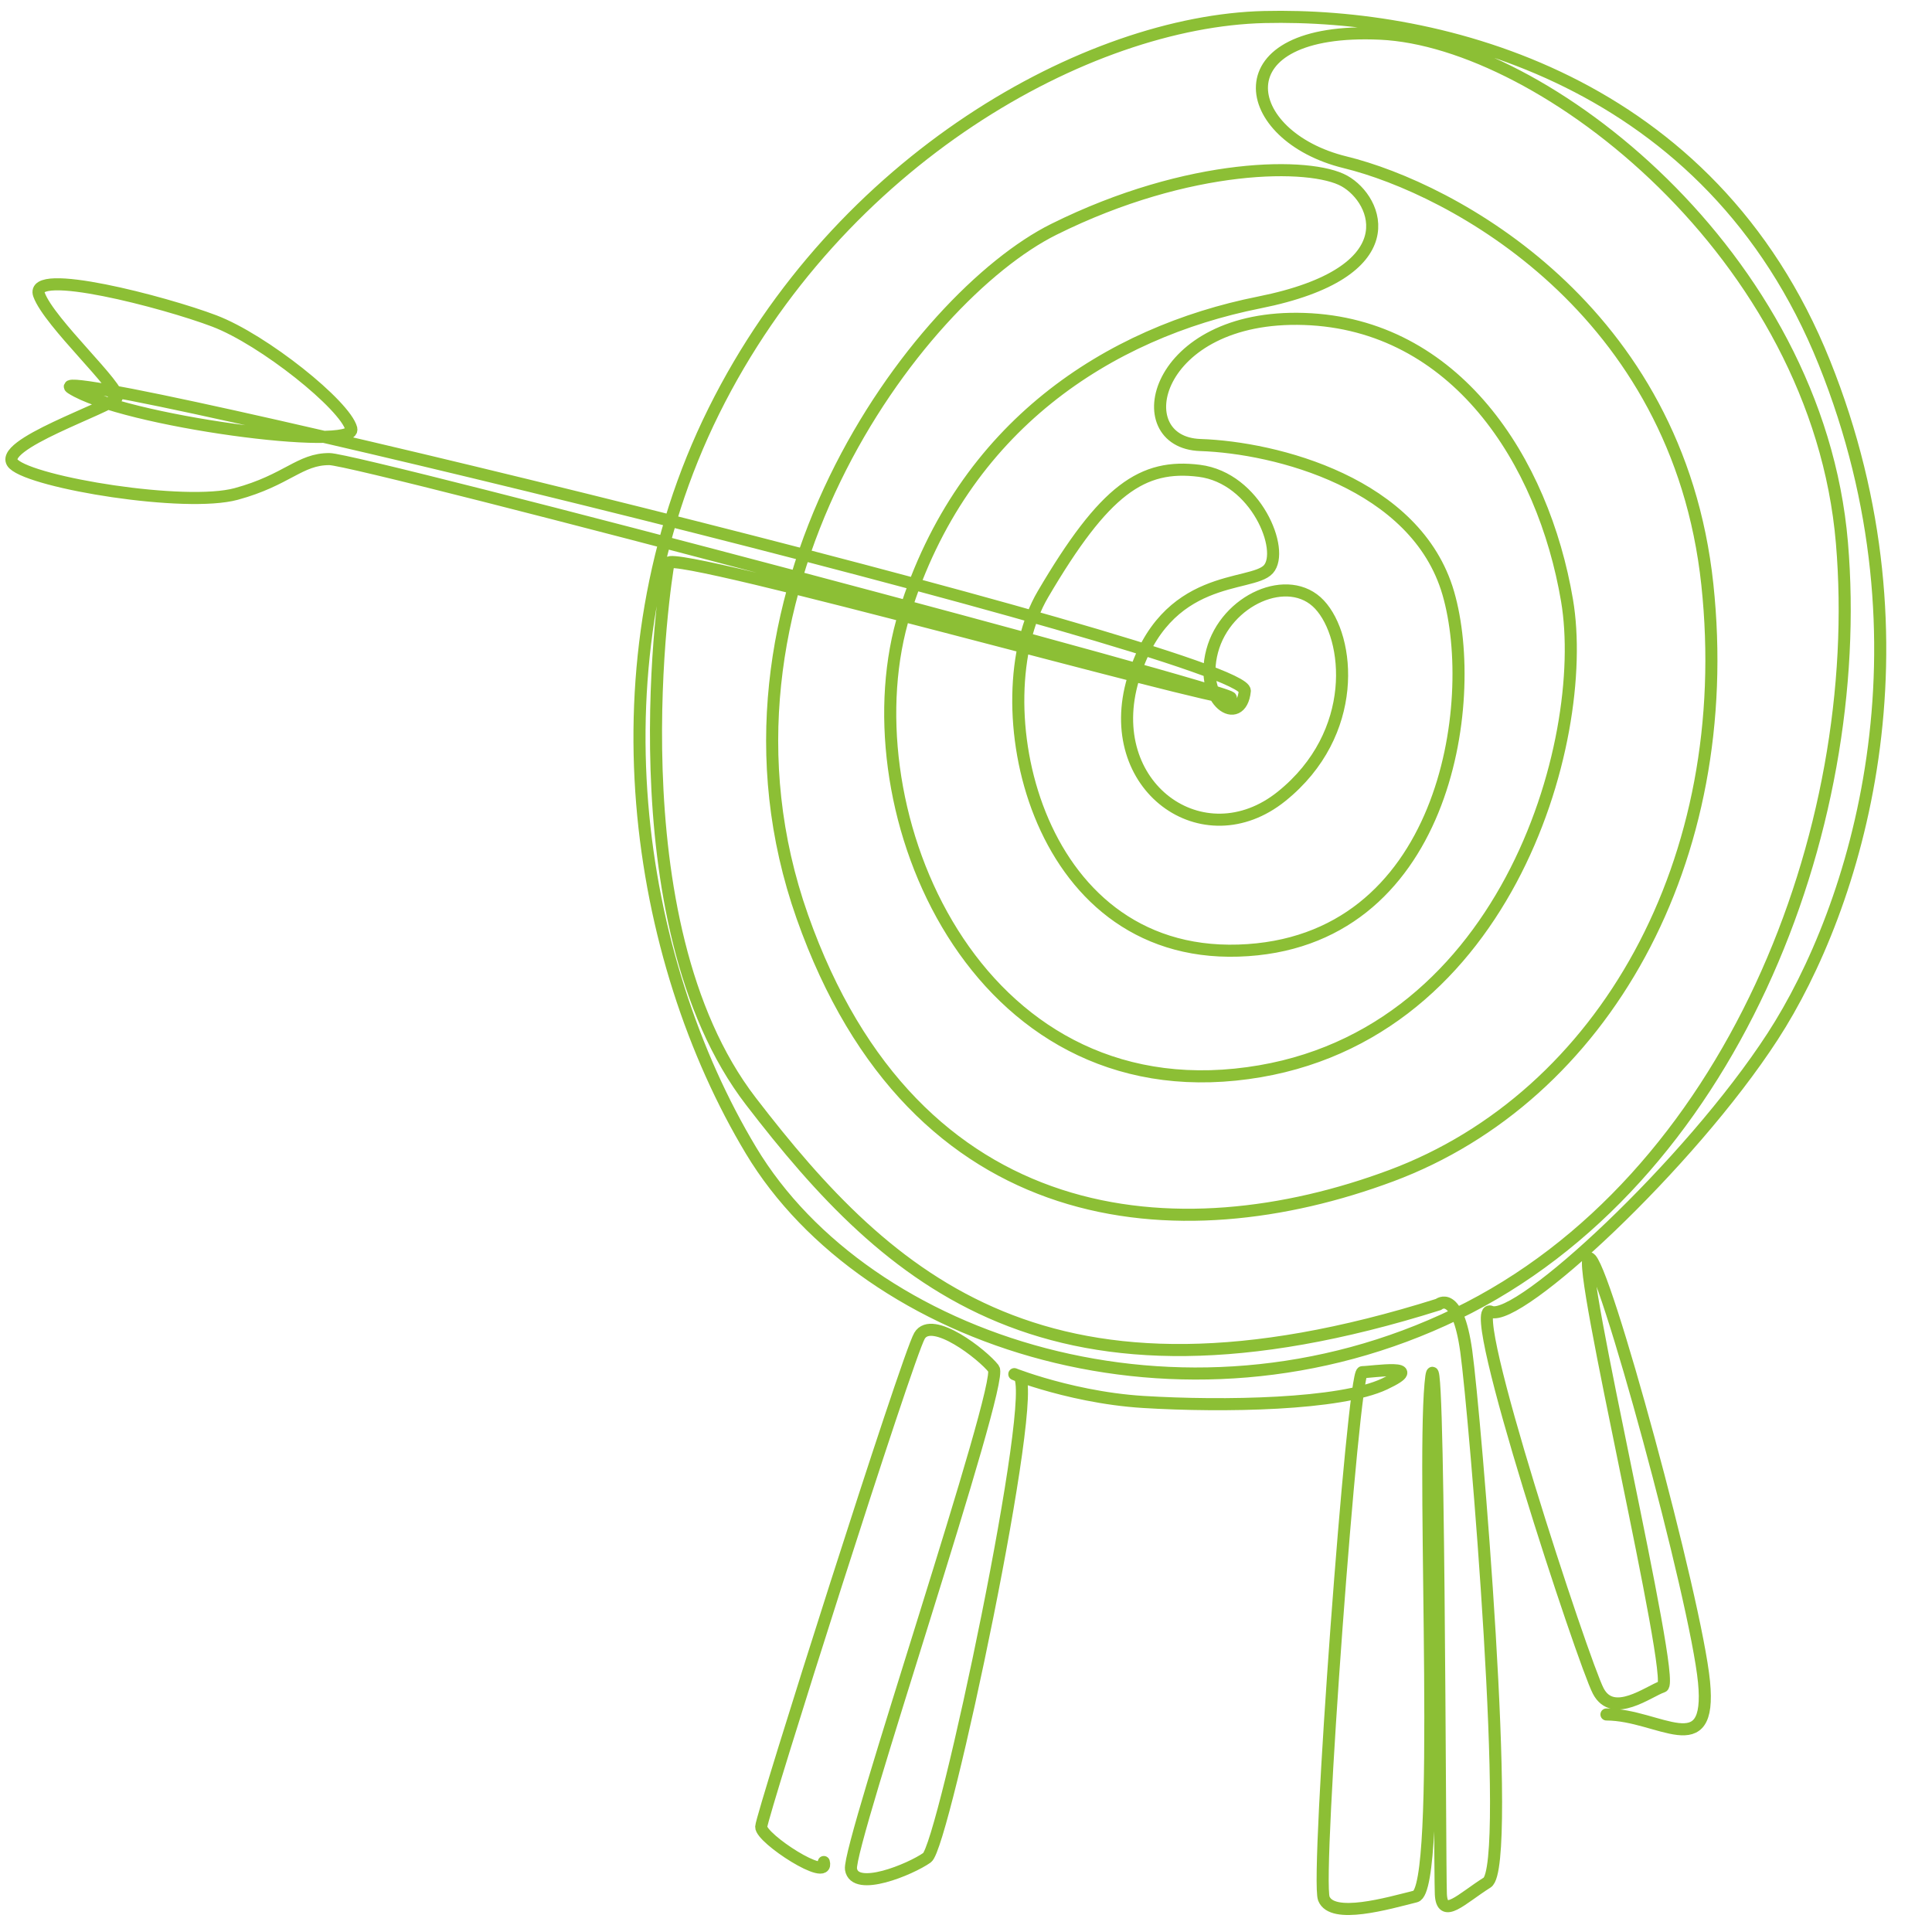
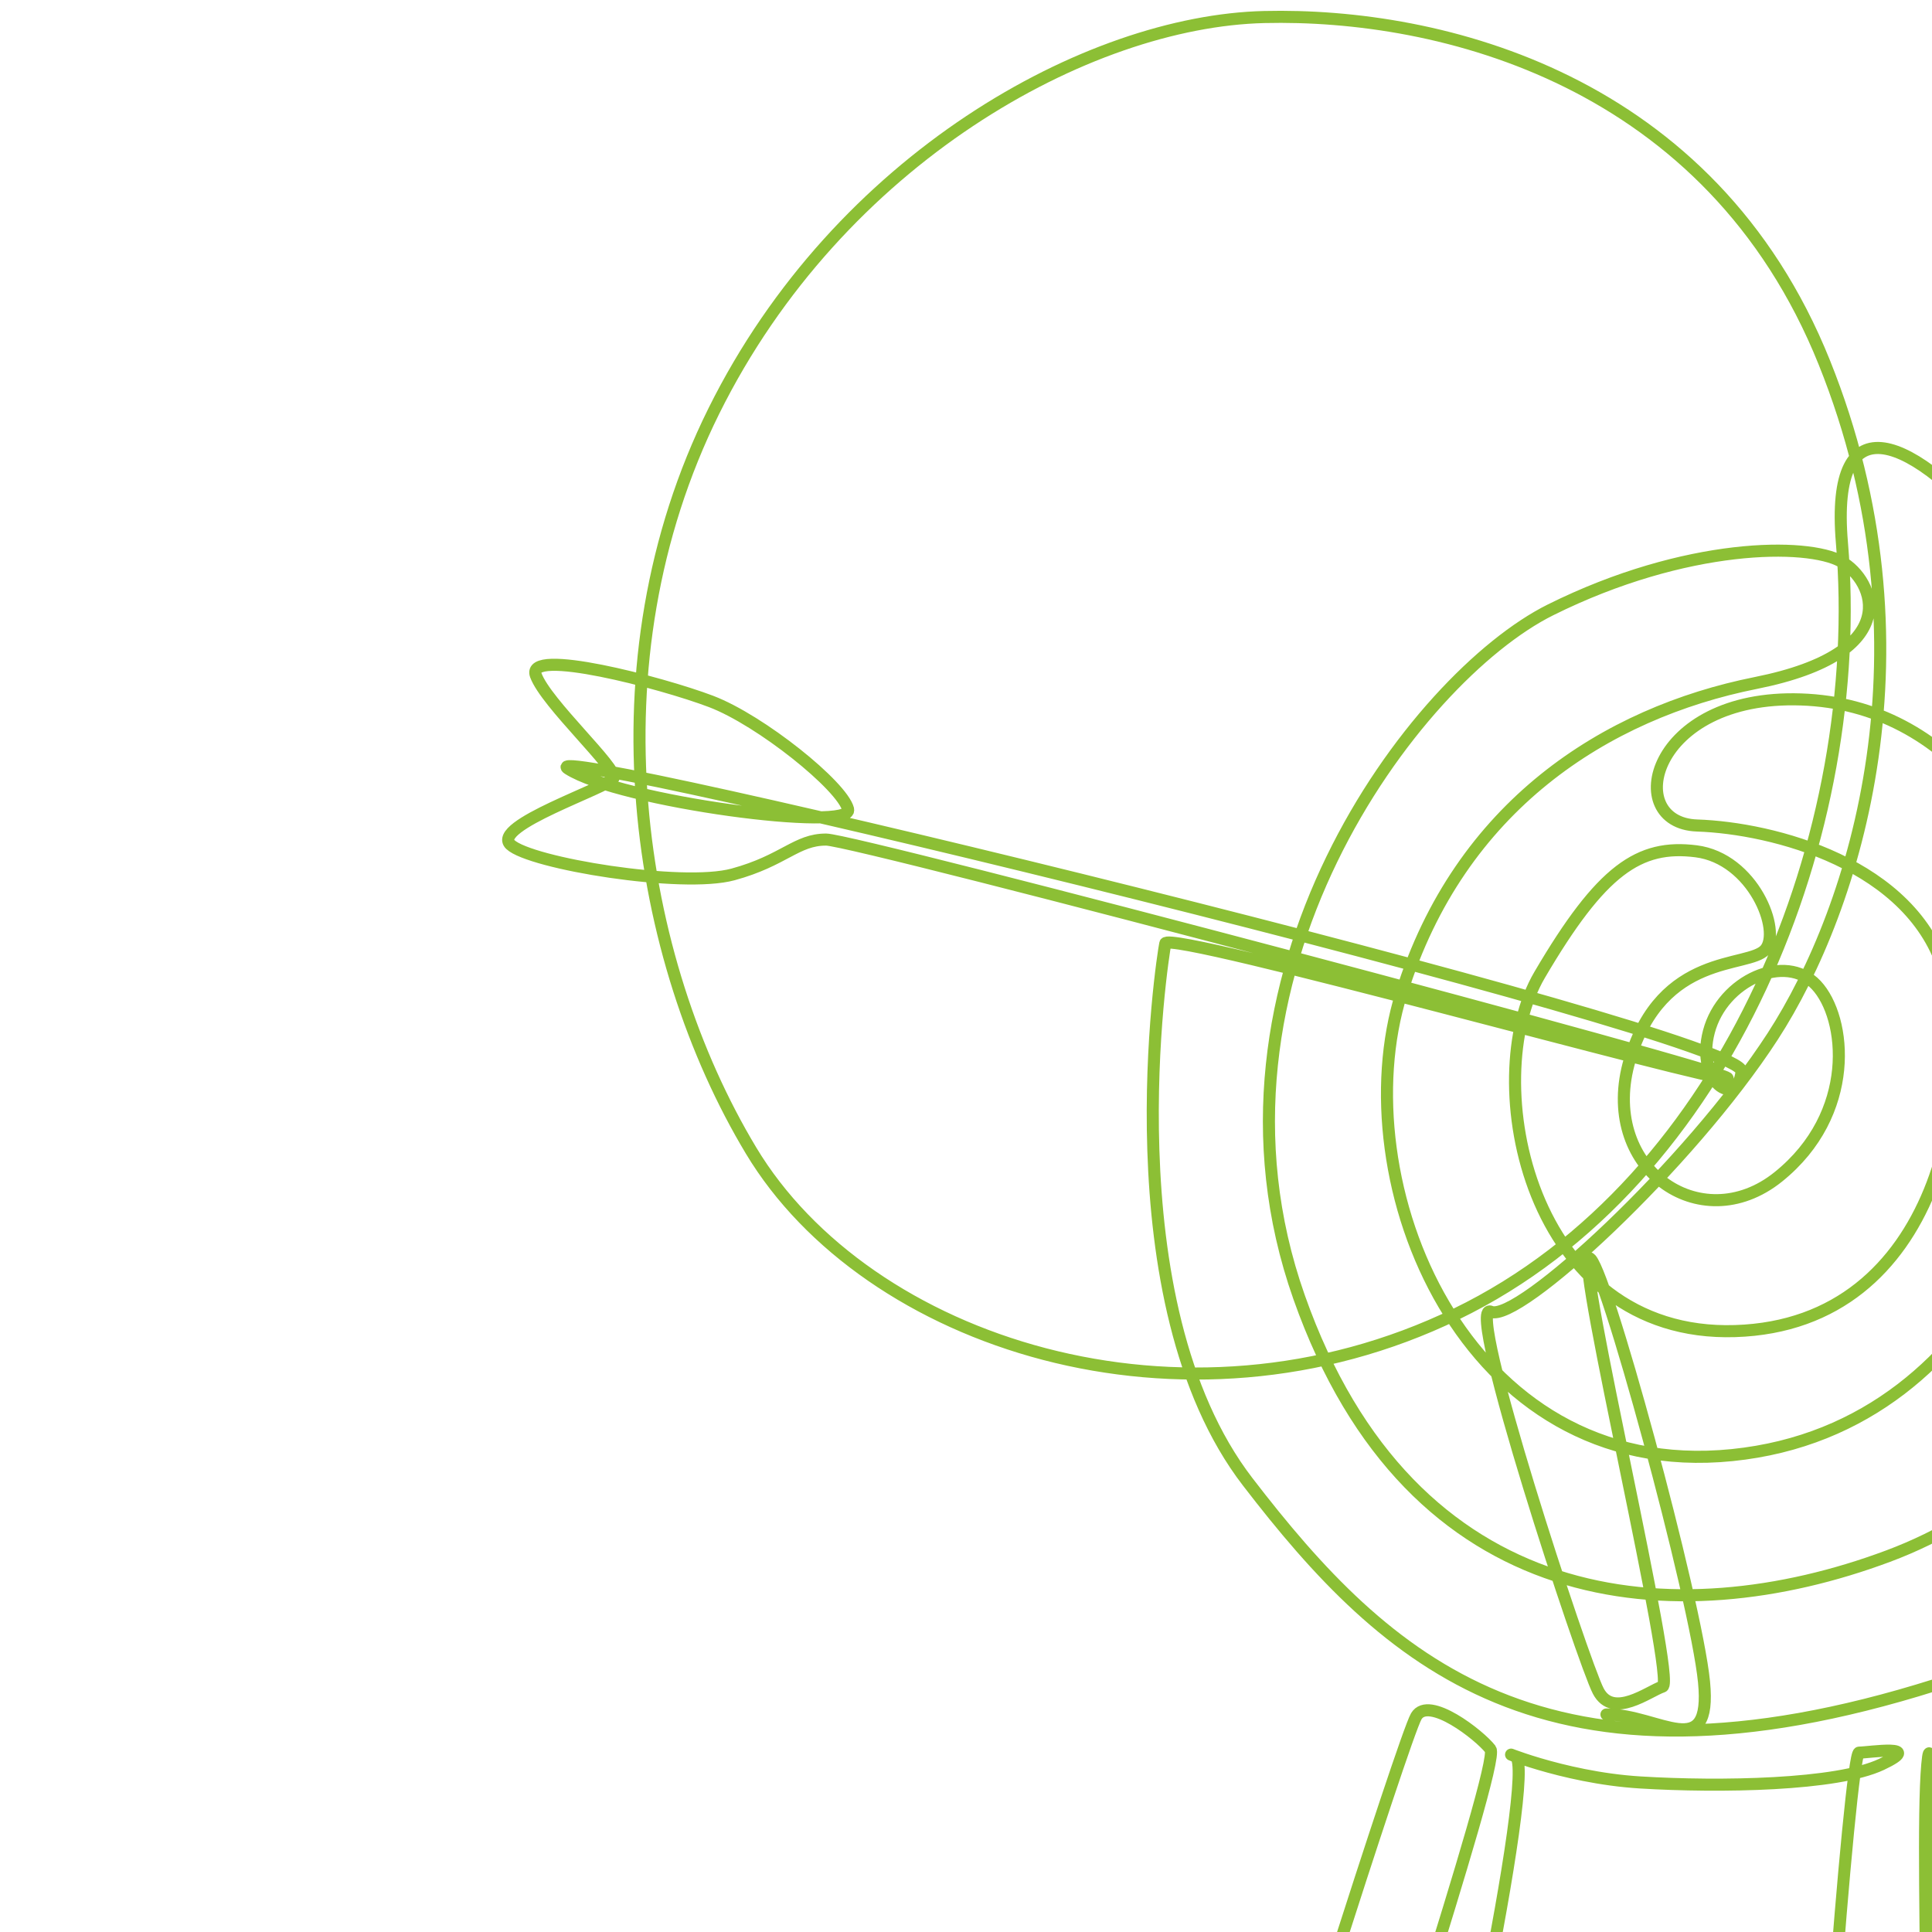
<svg xmlns="http://www.w3.org/2000/svg" enable-background="new 0 0 3200 3200" viewBox="0 0 3200 3200">
-   <path d="m2660.8 2839.7c87.2.2 174.8 81.9 161.6-53.8s-167.3-702-190.1-702c-22.8-.1 144.6 701.9 121.5 709.6s-82 54-106.5 7.5c-24.6-46.6-222.7-647.9-178.1-628.4 44.7 19.5 329-243.3 467-456.1s274.1-646.5 85.5-1116-635.3-579.3-927.7-572.3-704.2 234.5-911.6 652.5c-207.5 418-129.7 906.6 61.6 1225 191.3 318.3 715 490.3 1168.2 270.6s679-800.5 638.6-1277.3c-40.4-476.9-495.7-830.8-764.4-843.2-268.8-12.4-234.8 169.9-58.4 213s551.1 241.8 599.9 699.3-172.7 848.3-523.5 979.2c-350.8 130.8-789.4 98.6-975.5-429-186.2-527.6 191.7-1026.6 416.5-1138.4s425.8-111.2 481.4-80.1 107.3 151.5-141.3 201.2c-248.7 49.7-490.4 204.1-587.1 513.9-96.6 309.8 102 810.3 547.8 765 445.7-45.3 588.7-552.7 549.3-785.3-39.4-232.7-185.3-457.9-435.3-466.3s-297 204.6-172 208.8 357.7 63 410.6 245.3-5.8 581.4-347.7 592.1c-341.8 10.7-426.1-415.9-323.8-590 102.2-174.1 164.8-216.6 259.1-204.7s142.3 132.2 114.4 163.1-170.8 3.4-224 181.6c-53.1 178.2 116.2 298.8 245.9 194.5 129.6-104.3 113.6-263.3 62.8-317.6-50.8-54.4-155.2-8.2-177.8 77s47.7 128 54.1 66-2028.5-555.9-1943.6-501.4 473.4 105.9 463.7 67.1c-9.9-38.8-144.9-147.3-227-178.5s-307.2-90-290.2-43.4 136.8 155 128.6 170.5c-8.3 15.5-203.5 78.9-170.7 110s284.3 72.5 368.8 49.4c84.4-23 104.9-57.9 154.2-57.7 49.3.1 1512.2 387.8 1492.9 395.5s-926.4-246.7-931.2-223.5-93.5 592.8 136.5 891.8c230 299.1 492.9 540.1 1138.8 336.4 0 0 31.5-27 46 77.6 14.5 104.7 77.5 852.9 34.6 879.9s-74.7 61.8-76.7 19.2-2.6-1007.7-17.1-845 21.2 837.3-24.8 848.8-138.2 38.4-151.9 3.5 48.5-871.9 63.7-871.9c15.2.1 110.7-15.2 37.1 19.5-73.5 34.7-267.1 38-399.6 29.9-132.4-8.1-244.1-58.8-206.8-43.2s-124.2 778.7-151.6 798-120.1 57.8-126 19 254.3-805.5 236.4-828.8c-18-23.3-102.4-89.4-122.9-54.6-20.4 34.8-261.4 793.8-262.2 813.2s113.6 93.3 103.7 58.4" style="fill:none;stroke:#8cbf35;stroke-width:20;stroke-linecap:round;stroke-linejoin:round;stroke-miterlimit:10" />
+   <path d="m2660.8 2839.7c87.2.2 174.8 81.9 161.6-53.8s-167.3-702-190.1-702c-22.8-.1 144.6 701.9 121.5 709.6s-82 54-106.5 7.5c-24.6-46.6-222.7-647.9-178.1-628.4 44.7 19.5 329-243.3 467-456.1s274.1-646.5 85.5-1116-635.3-579.3-927.7-572.3-704.2 234.5-911.6 652.5c-207.5 418-129.7 906.6 61.6 1225 191.3 318.3 715 490.3 1168.2 270.6s679-800.5 638.6-1277.3s551.1 241.8 599.9 699.3-172.7 848.3-523.5 979.2c-350.8 130.8-789.4 98.6-975.5-429-186.2-527.6 191.7-1026.6 416.5-1138.4s425.8-111.2 481.4-80.1 107.3 151.5-141.3 201.2c-248.7 49.7-490.4 204.1-587.1 513.9-96.6 309.8 102 810.3 547.8 765 445.7-45.3 588.7-552.7 549.3-785.3-39.4-232.7-185.3-457.9-435.3-466.3s-297 204.6-172 208.8 357.7 63 410.6 245.3-5.8 581.4-347.7 592.1c-341.8 10.7-426.1-415.9-323.8-590 102.2-174.1 164.8-216.6 259.1-204.7s142.3 132.2 114.4 163.1-170.8 3.4-224 181.6c-53.1 178.2 116.2 298.8 245.9 194.5 129.6-104.3 113.6-263.3 62.8-317.6-50.8-54.4-155.2-8.2-177.8 77s47.7 128 54.1 66-2028.5-555.9-1943.6-501.4 473.4 105.9 463.7 67.1c-9.9-38.8-144.9-147.3-227-178.5s-307.2-90-290.2-43.4 136.8 155 128.6 170.5c-8.3 15.5-203.5 78.9-170.7 110s284.3 72.5 368.8 49.4c84.4-23 104.9-57.9 154.2-57.7 49.3.1 1512.2 387.8 1492.9 395.5s-926.4-246.7-931.2-223.5-93.5 592.8 136.5 891.8c230 299.1 492.9 540.1 1138.8 336.4 0 0 31.5-27 46 77.6 14.5 104.7 77.5 852.9 34.6 879.9s-74.7 61.8-76.7 19.2-2.6-1007.7-17.1-845 21.2 837.3-24.8 848.8-138.2 38.4-151.9 3.5 48.5-871.9 63.7-871.9c15.2.1 110.7-15.2 37.1 19.5-73.5 34.7-267.1 38-399.6 29.9-132.4-8.1-244.1-58.8-206.8-43.2s-124.2 778.7-151.6 798-120.1 57.8-126 19 254.3-805.5 236.4-828.8c-18-23.3-102.4-89.4-122.9-54.6-20.4 34.8-261.4 793.8-262.2 813.2s113.6 93.3 103.7 58.4" style="fill:none;stroke:#8cbf35;stroke-width:20;stroke-linecap:round;stroke-linejoin:round;stroke-miterlimit:10" />
</svg>